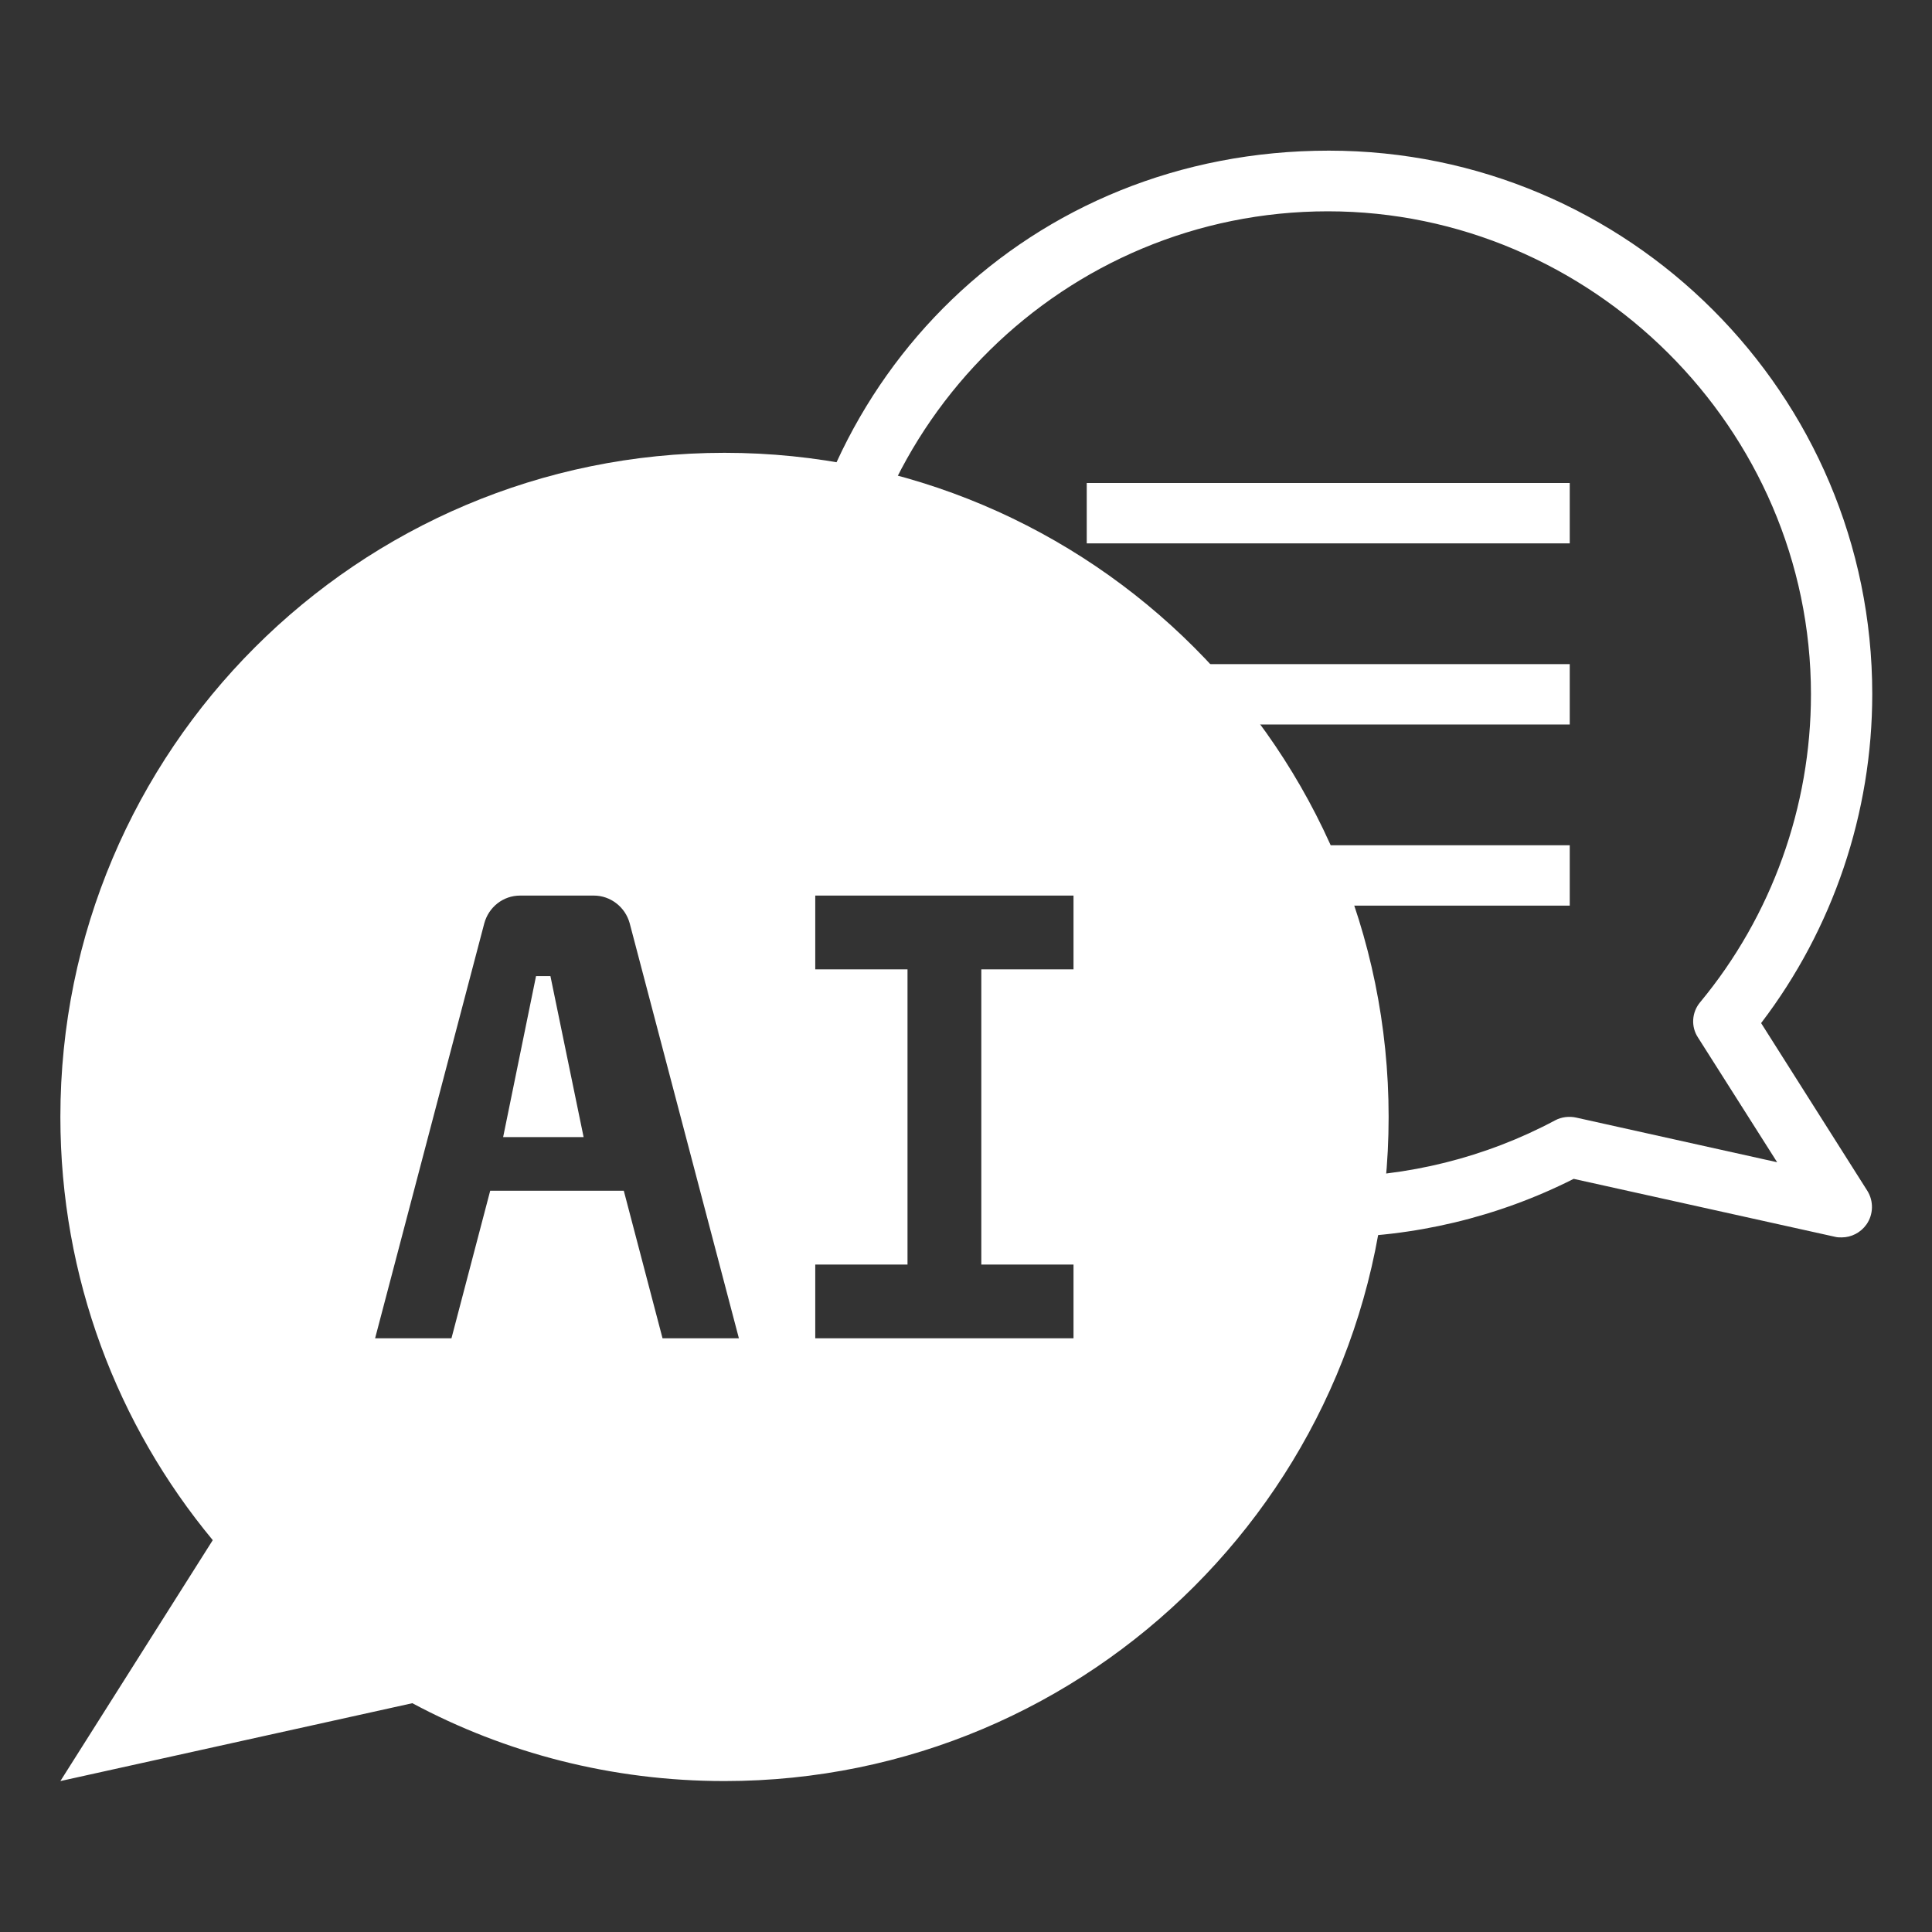
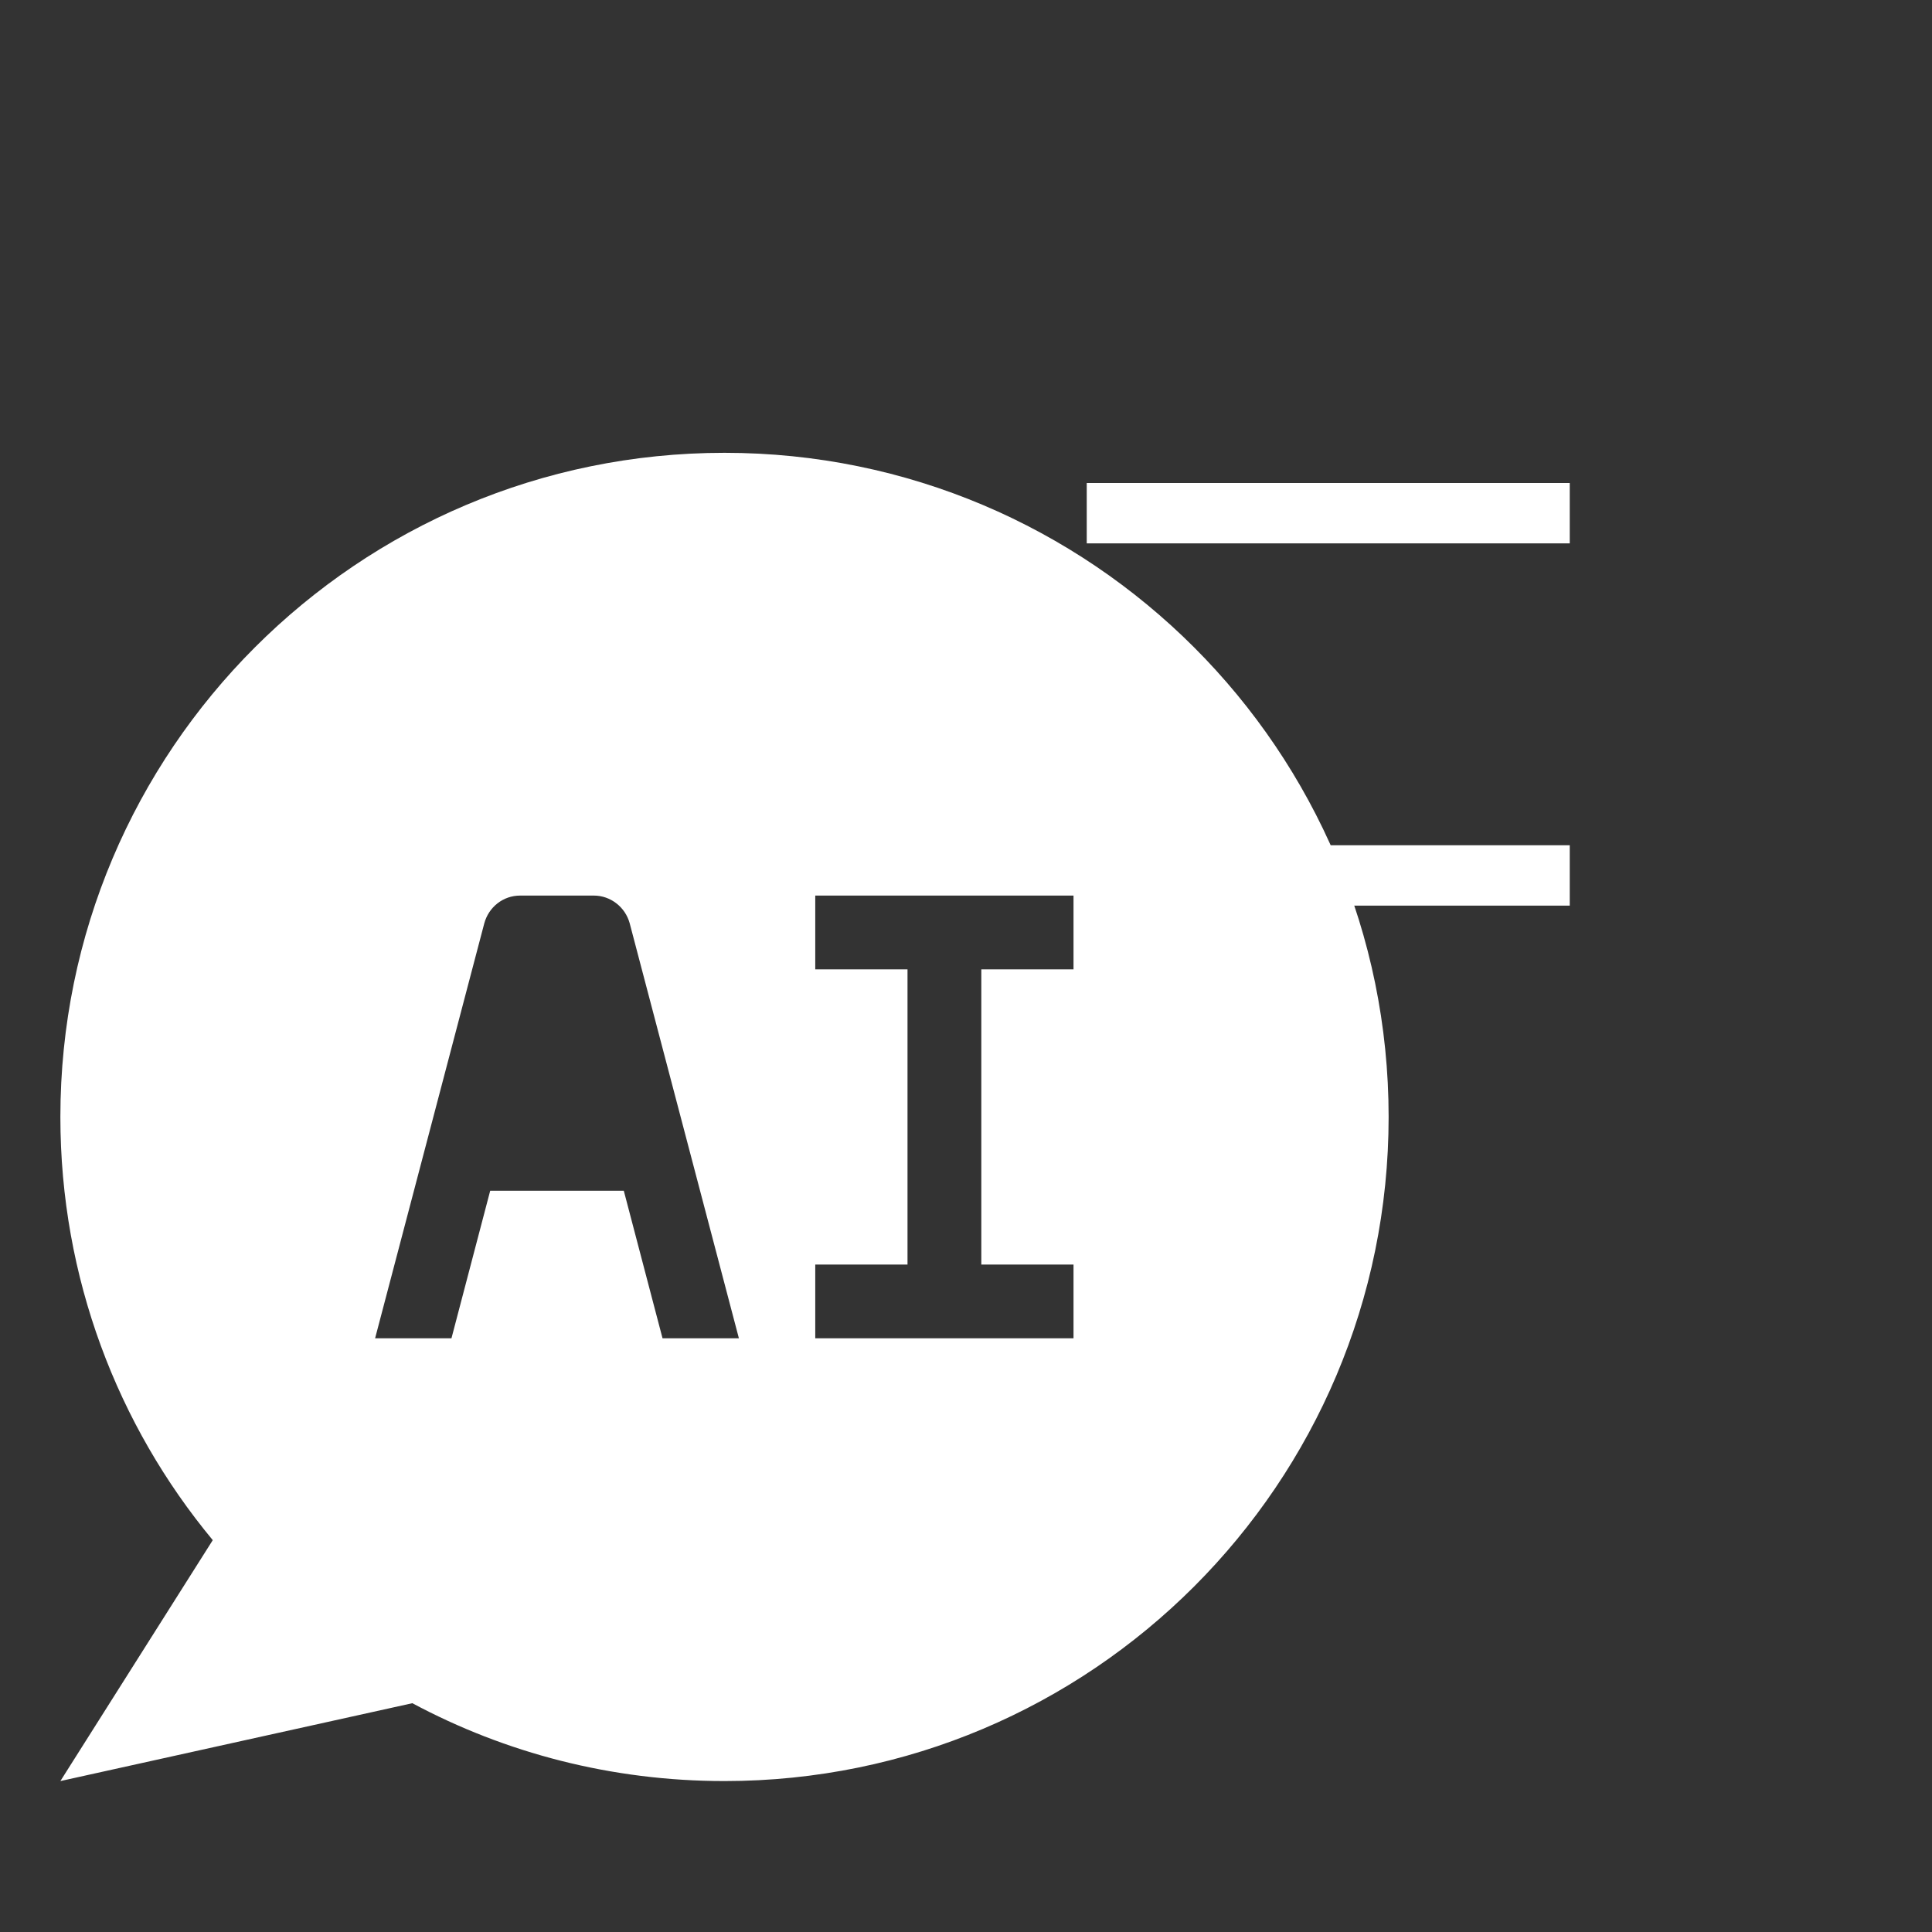
<svg xmlns="http://www.w3.org/2000/svg" width="40" height="40" viewBox="0 0 40 40" fill="none">
  <rect x="0" y="0" width="40" height="40" fill="#333333" stroke="none" />
-   <path d="M16.281 13.713C16.7 13.844 17.106 14.007 17.506 14.182C17.613 8.757 22.05 4.375 27.494 4.375C32.938 4.375 37.494 8.863 37.494 14.375C37.494 16.7 36.681 18.963 35.2 20.75C35.025 20.957 35.006 21.257 35.156 21.482L36.794 24.063L32.631 23.138C32.487 23.107 32.331 23.125 32.2 23.194C30.762 23.963 29.137 24.369 27.5 24.369C26.594 24.369 25.719 24.238 24.887 24.013C24.944 24.444 24.975 24.882 24.988 25.325C25.8 25.513 26.637 25.619 27.5 25.619C29.262 25.619 31.012 25.2 32.581 24.407L37.994 25.607C38.038 25.619 38.081 25.619 38.131 25.619C38.331 25.619 38.525 25.519 38.644 25.35C38.788 25.144 38.794 24.869 38.663 24.657L36.462 21.182C37.95 19.232 38.763 16.832 38.763 14.369C38.763 8.163 33.719 3.119 27.512 3.119C21.306 3.119 16.644 7.813 16.294 13.707L16.281 13.713Z" fill="white" />
  <path d="M22.5 10H32.5V11.25H22.5V10Z" fill="white" />
-   <path d="M22.5 13.75H32.5V15H22.5V13.75Z" fill="white" />
  <path d="M25 17.5H32.5V18.75H25V17.5Z" fill="white" />
-   <path d="M11.396 20.209H11.098L10.417 23.542H12.083L11.396 20.209Z" fill="white" />
  <path d="M8.537 35.263C10.463 36.294 12.662 36.875 15 36.875C22.593 36.875 28.75 30.718 28.75 23.125C28.75 15.532 22.593 9.375 15 9.375C7.407 9.375 1.25 15.532 1.25 23.125C1.25 26.456 2.434 29.511 4.405 31.887L1.25 36.875L8.537 35.263ZM16.879 26.181H18.789V20.069H16.879V18.542H22.226V20.069H20.317V26.181H22.226V27.708H16.879V26.181ZM10.027 19.115C10.119 18.779 10.417 18.542 10.768 18.542H12.296C12.64 18.542 12.945 18.779 13.037 19.115L15.298 27.708H13.717L12.915 24.653H10.149L9.347 27.708H7.766L10.027 19.115Z" fill="white" />
</svg>